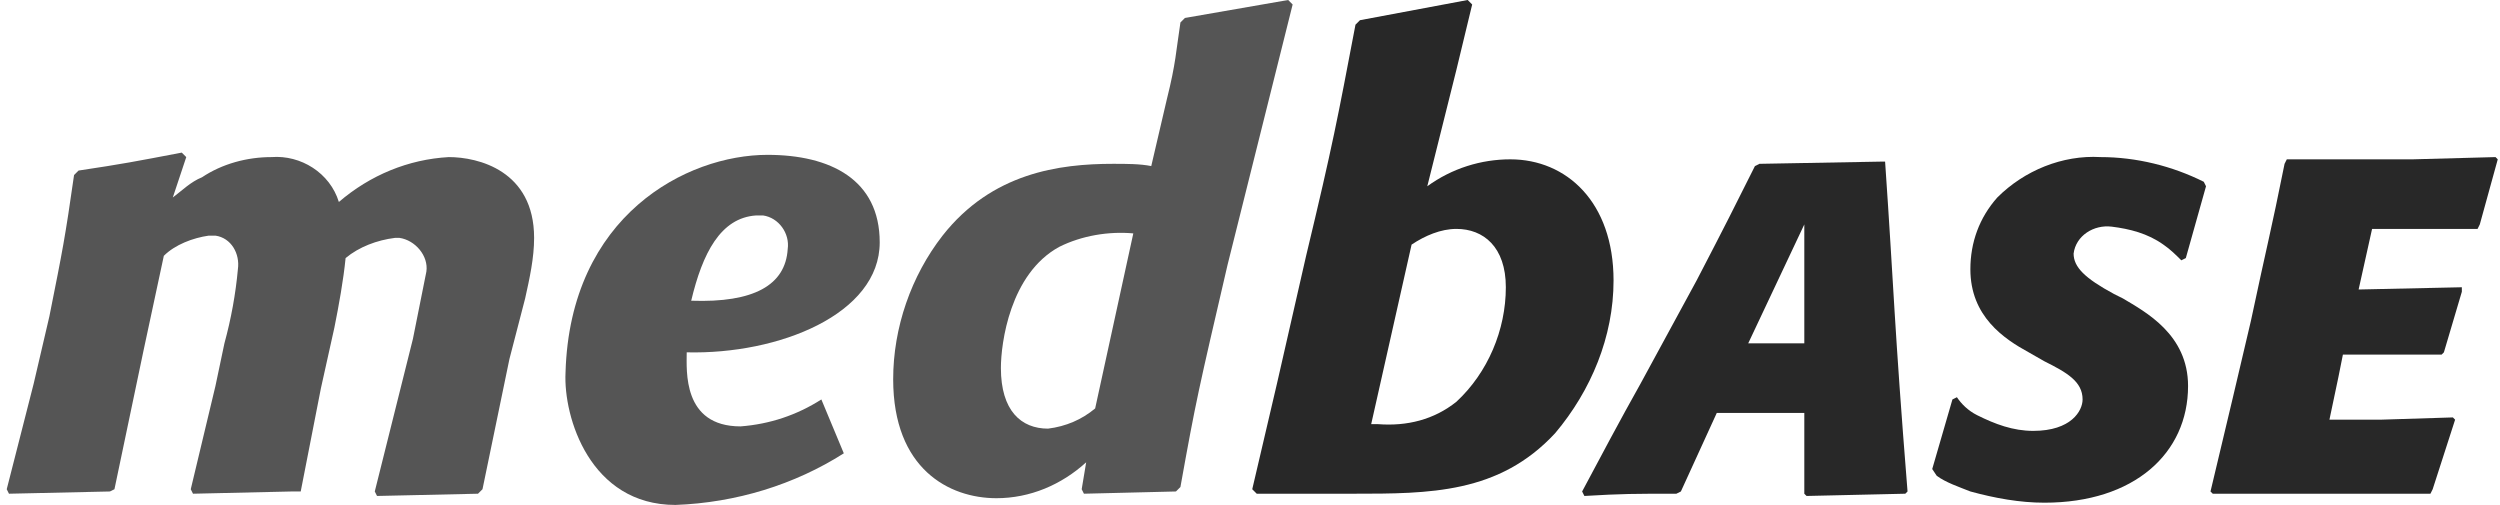
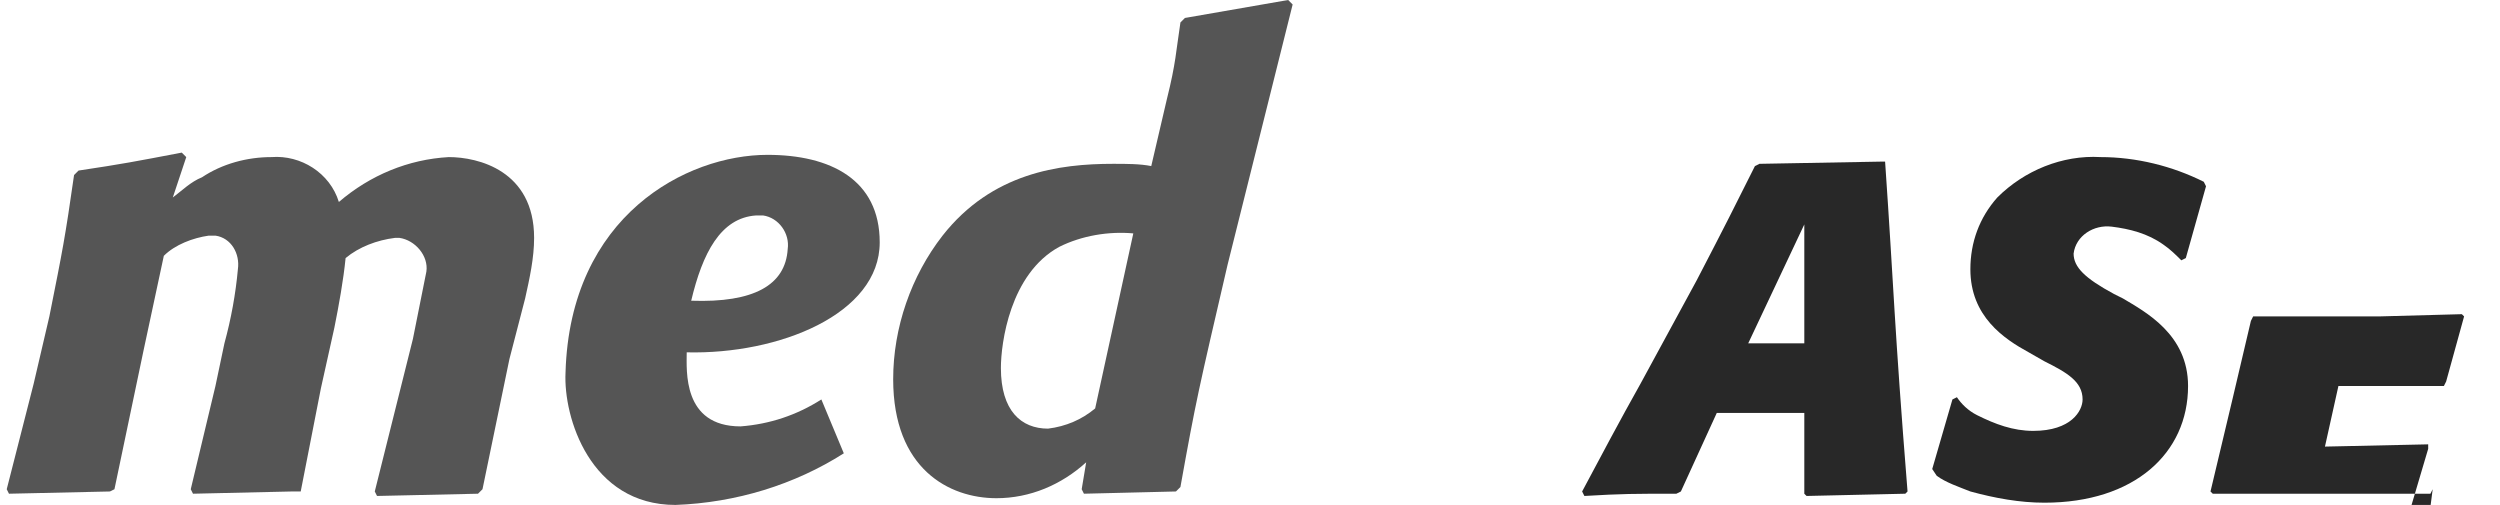
<svg xmlns="http://www.w3.org/2000/svg" version="1.1" id="Layer_1" x="0px" y="0px" viewBox="0 0 111.4 22.5" style="enable-background:new 0 0 111.4 22.5;" xml:space="preserve">
  <style type="text/css">
	.st0{fill:#555555;}
	.st1{fill:#282828;}
</style>
  <title>LOGO_MEDBASE</title>
  <path class="st0" d="M21.5,21.8L21.3,22l-4.5,0.1l-0.1-0.2l1.2-4.8l0.5-2c0.2-1,0.4-2,0.6-3c0.1-0.7-0.5-1.4-1.2-1.5  c-0.1,0-0.1,0-0.2,0c-0.8,0.1-1.6,0.4-2.2,0.9c-0.1,1-0.3,2.1-0.5,3.1l-0.6,2.7l-0.9,4.6L13,21.9l-4.4,0.1l-0.1-0.2l1.1-4.6l0.4-1.9  c0.3-1.1,0.5-2.2,0.6-3.3c0.1-0.7-0.3-1.4-1-1.5c-0.1,0-0.2,0-0.3,0c-0.7,0.1-1.5,0.4-2,0.9l-0.9,4.2l-1.3,6.2l-0.2,0.1l-4.5,0.1  l-0.1-0.2l1.2-4.7l0.7-3c0.6-3,0.7-3.5,1.1-6.3l0.2-0.2c2-0.3,2.5-0.4,4.6-0.8l0.2,0.2L7.7,8.8C8.1,8.5,8.5,8.1,9,7.9  C9.9,7.3,11,7,12.1,7c1.3-0.1,2.6,0.7,3,2c1.4-1.2,3.1-1.9,4.9-2c1.3,0,3.8,0.6,3.8,3.6c0,0.9-0.2,1.8-0.4,2.7l-0.7,2.7L21.5,21.8z" />
  <path class="st0" d="M54.7,11.8c-1.3,5.6-1.4,6-2.1,9.9l-0.2,0.2L48.3,22l-0.1-0.2l0.2-1.2c-1.1,1-2.5,1.6-4,1.6  c-2.1,0-4.6-1.3-4.6-5.3c0-2.3,0.8-4.6,2.2-6.4c2.2-2.8,5.2-3.2,7.6-3.2c0.6,0,1.2,0,1.7,0.1l0.7-3c0.4-1.6,0.4-2.1,0.6-3.4l0.2-0.2  L57.4,0l0.2,0.2L56.4,5L54.7,11.8z M50.5,10.4c-1.1-0.1-2.3,0.1-3.3,0.6c-2.2,1.2-2.6,4.3-2.6,5.4c0,1.9,0.9,2.7,2.1,2.7  c0.8-0.1,1.5-0.4,2.1-0.9L50.5,10.4z" />
-   <path class="st1" d="M55.8,21.8l1.1-4.7l1.3-5.7c1.2-5,1.4-6.1,2.2-10.3l0.2-0.2L65.4,0l0.2,0.2l-0.7,2.9l-1.3,5.2  c1.1-0.8,2.4-1.2,3.7-1.2c2.5,0,4.6,1.9,4.6,5.4c0,2.5-1,4.9-2.6,6.8c-2.5,2.7-5.6,2.7-9,2.7h-1.9H56L55.8,21.8z M61.1,18.9h0.3  c1.3,0.1,2.5-0.2,3.5-1c1.4-1.3,2.2-3.2,2.2-5.1c0-1.8-1-2.6-2.2-2.6c-0.7,0-1.4,0.3-2,0.7L61.1,18.9z" />
  <path class="st1" d="M84,7.2c0.4,5.8,0.4,7.2,1,14.7L84.9,22l-4.4,0.1l-0.1-0.1v-2.2v-1.4h-3.9l-1.6,3.5L74.7,22  c-1.9,0-2.4,0-4.1,0.1l-0.1-0.2c0.8-1.5,1.7-3.2,2.6-4.8l2.5-4.6c1.3-2.5,1.7-3.3,2.6-5.1l0.2-0.1l5.5-0.1L84,7.2z M77.9,15.3h2.5  V10L77.9,15.3z" />
  <path class="st1" d="M86.1,20.9l0.9-3.1l0.2-0.1c0.2,0.3,0.5,0.6,0.9,0.8c0.8,0.4,1.6,0.7,2.5,0.7c1.7,0,2.2-0.9,2.2-1.4  c0-0.8-0.7-1.2-1.7-1.7l-0.7-0.4c-1.1-0.6-2.6-1.6-2.6-3.7c0-1.2,0.4-2.3,1.2-3.2c1.2-1.2,2.9-1.9,4.6-1.8c1.6,0,3.2,0.4,4.6,1.1  l0.1,0.2l-0.9,3.2l-0.2,0.1c-0.2-0.2-0.5-0.5-0.8-0.7c-0.7-0.5-1.5-0.7-2.3-0.8c-0.8-0.1-1.6,0.4-1.7,1.2c0,0,0,0,0,0  c0,0.6,0.5,1.1,1.8,1.8l0.4,0.2c1,0.6,2.9,1.6,2.9,3.9c0,3-2.4,5.2-6.4,5.2c-1.1,0-2.2-0.2-3.3-0.5c-0.5-0.2-1.1-0.4-1.5-0.7  L86.1,20.9z" />
-   <path class="st1" d="M108.4,21.8l-0.1,0.2h-5.8L98.6,22l-0.1-0.1l1-4.2l0.8-3.4c0.7-3.3,0.9-4,1.5-7l0.1-0.2h5.6l3.7-0.1l0.1,0.1  l-0.8,2.9l-0.1,0.2h-4.7l-0.6,2.7l4.6-0.1l0,0.2l-0.8,2.7l-0.1,0.1h-4.4l-0.2,1l-0.4,1.9h2.3l3.2-0.1l0.1,0.1L108.4,21.8z" />
+   <path class="st1" d="M108.4,21.8l-0.1,0.2h-5.8L98.6,22l-0.1-0.1l1-4.2l0.8-3.4l0.1-0.2h5.6l3.7-0.1l0.1,0.1  l-0.8,2.9l-0.1,0.2h-4.7l-0.6,2.7l4.6-0.1l0,0.2l-0.8,2.7l-0.1,0.1h-4.4l-0.2,1l-0.4,1.9h2.3l3.2-0.1l0.1,0.1L108.4,21.8z" />
  <path class="st0" d="M37.6,20.2c-2.2,1.4-4.8,2.2-7.5,2.3c-3.8,0-5-3.9-4.9-5.9c0.2-7,5.4-9.7,9-9.7c2.8,0,5,1.1,5,3.9  c0,3.2-4.5,5-8.6,4.9C30.6,16.5,30.4,19,33,19c1.3-0.1,2.5-0.5,3.6-1.2L37.6,20.2z M30.8,13.4c2.8,0.1,4.2-0.7,4.3-2.3  c0.1-0.7-0.4-1.4-1.1-1.5c-0.1,0-0.2,0-0.3,0C32.1,9.7,31.3,11.3,30.8,13.4z" />
</svg>